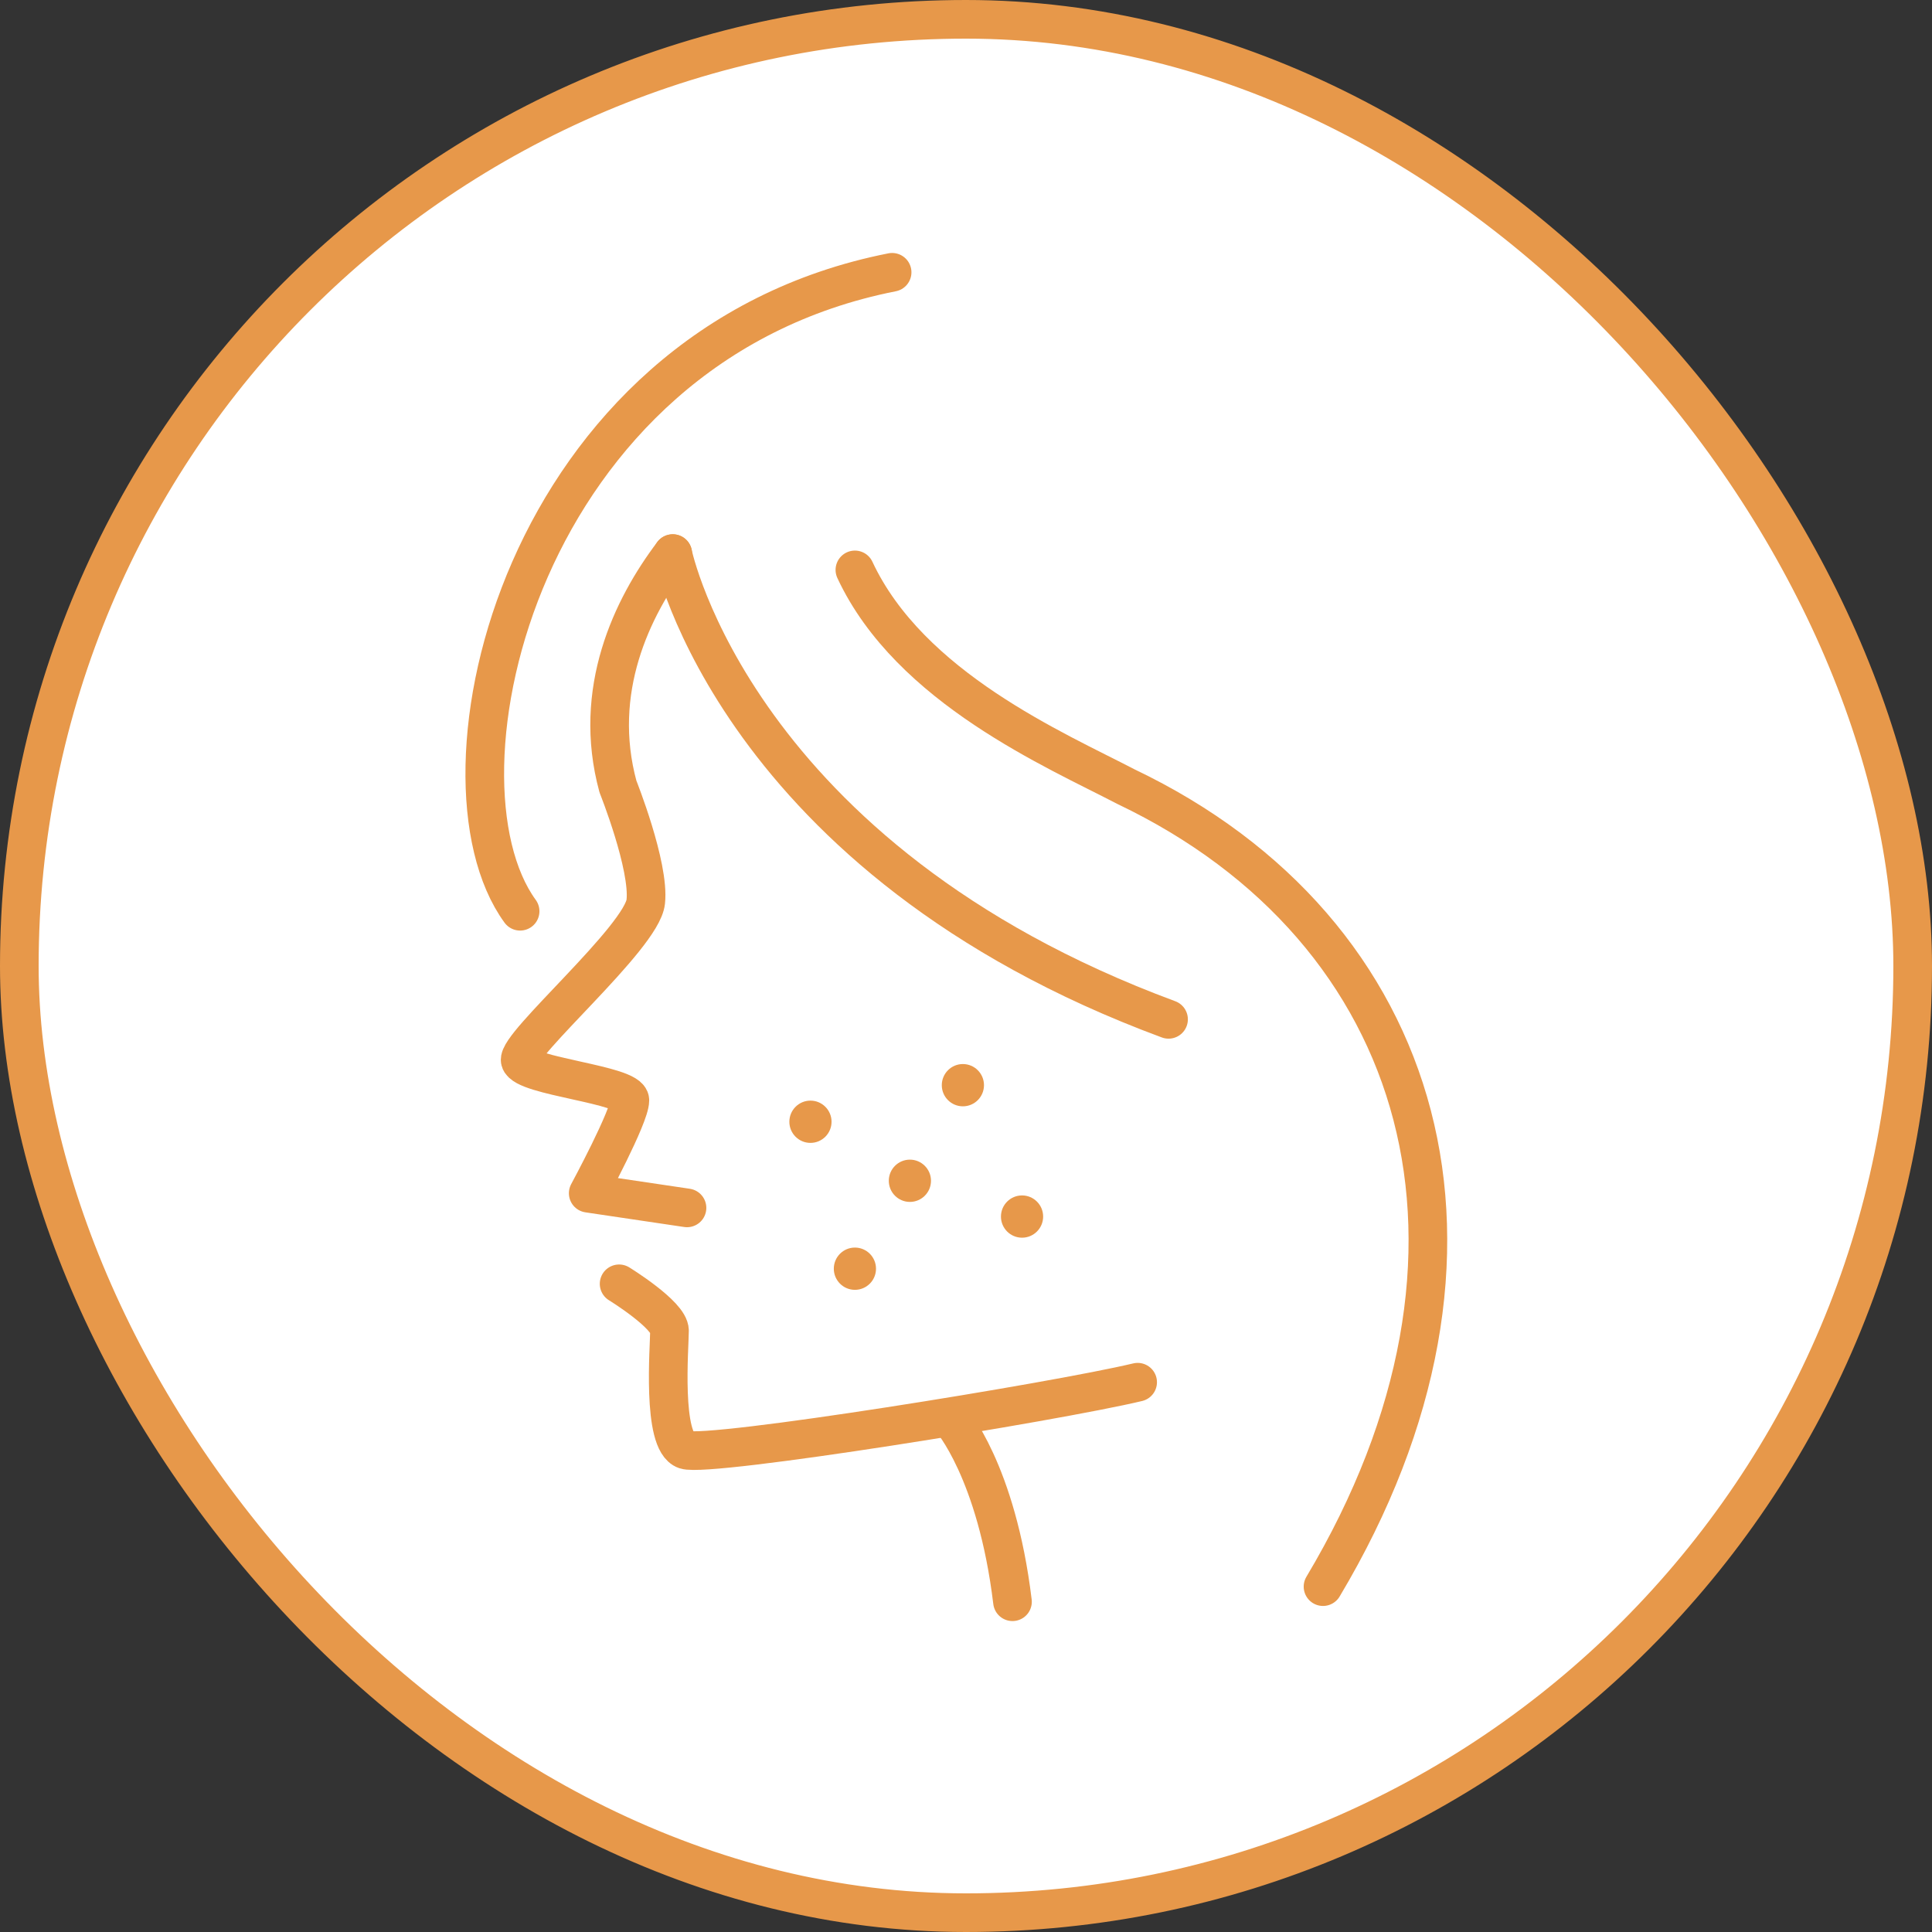
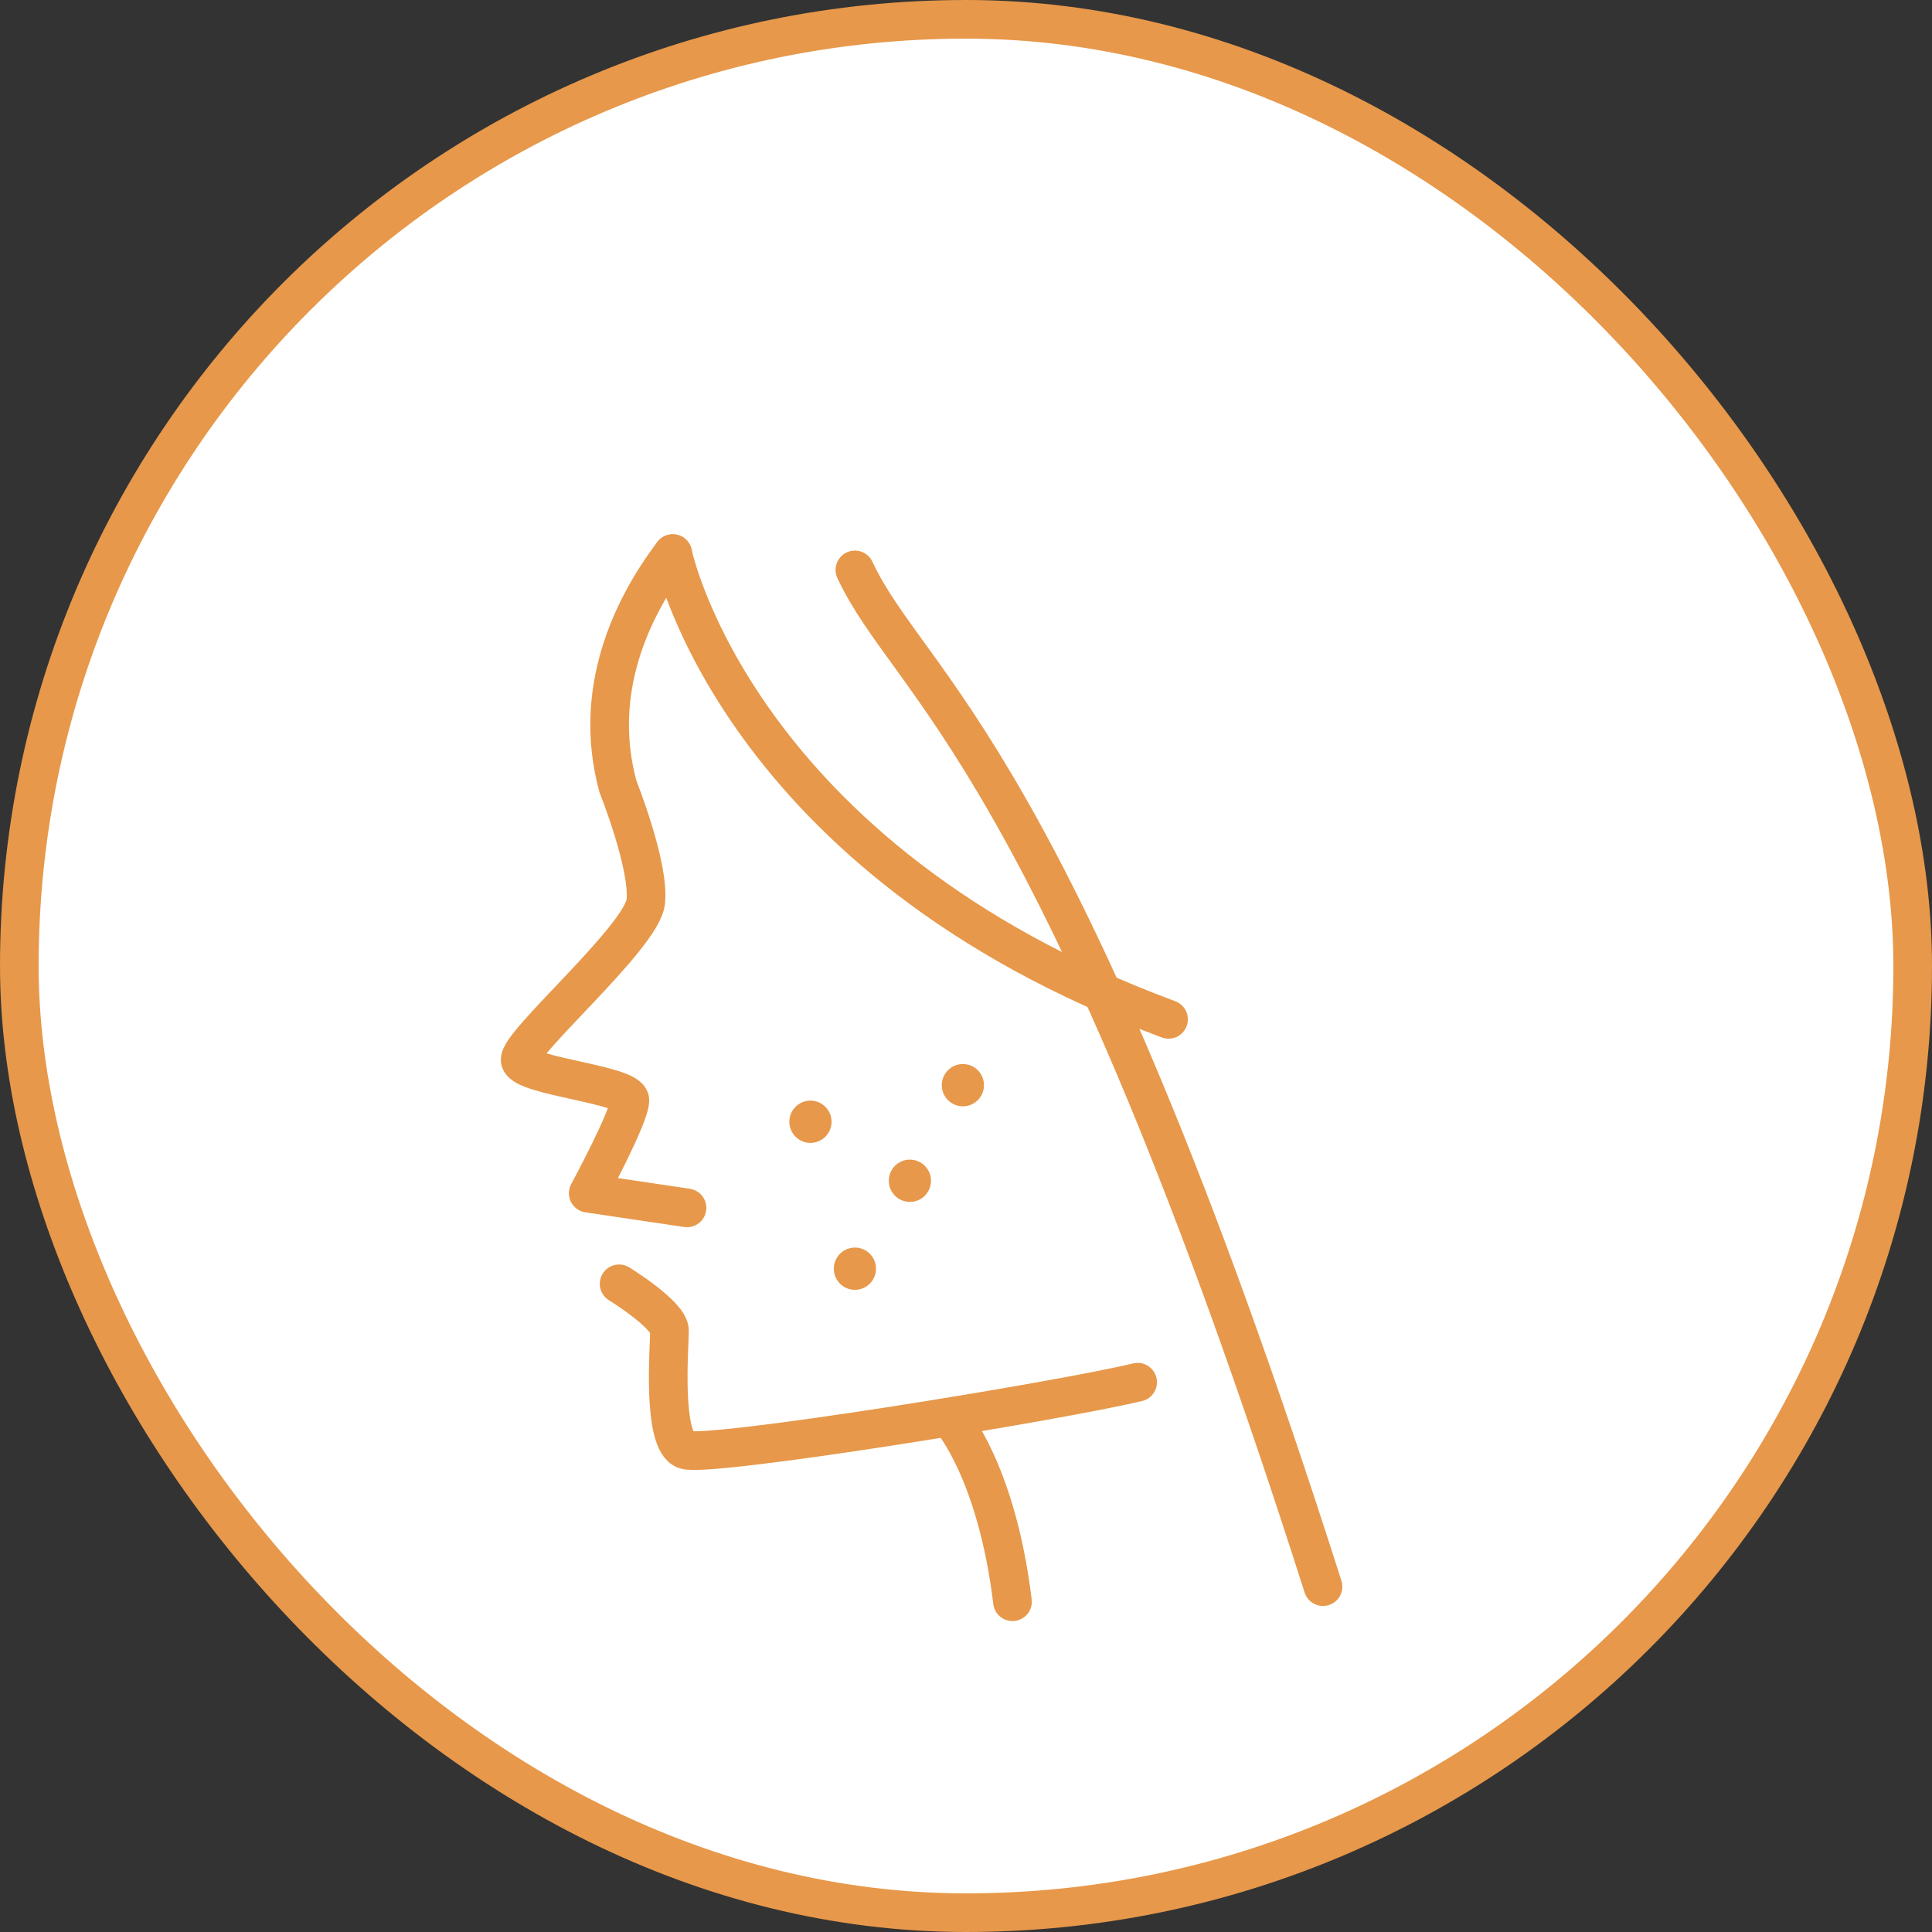
<svg xmlns="http://www.w3.org/2000/svg" width="100" height="100" viewBox="0 0 100 100" fill="none">
  <rect x="0" y="0" width="100" height="100" fill="#333333" stroke="none" />
  <rect x="1" y="1" width="98" height="98" rx="49" fill="white" />
  <rect x="1" y="1" width="98" height="98" rx="49" stroke="#E7984A" stroke-width="2" />
  <g clip-path="url(#clip0_2425_10397)">
    <path d="M60.484 52.761C38.077 44.468 34.821 28.654 34.821 28.654" stroke="#E7984A" stroke-width="2" stroke-linecap="round" stroke-linejoin="round" />
    <path d="M35.559 62.52L30.446 61.761C30.446 61.761 32.602 57.776 32.602 56.954C32.602 56.131 27.133 55.72 26.927 54.898C26.722 54.077 33.218 48.526 33.424 46.676C33.629 44.826 31.986 40.715 31.986 40.715C30.632 35.743 32.71 31.443 34.822 28.654" stroke="#E7984A" stroke-width="2" stroke-linecap="round" stroke-linejoin="round" />
    <path d="M58.884 71.543C54.573 72.572 36.706 75.455 35.474 75.044C34.242 74.633 34.653 69.7 34.653 68.877C34.653 68.054 32.045 66.45 32.045 66.45" stroke="#E7984A" stroke-width="2" stroke-linecap="round" stroke-linejoin="round" />
    <path d="M49.214 73.456C49.214 73.456 51.585 76.122 52.406 82.906" stroke="#E7984A" stroke-width="2" stroke-linecap="round" stroke-linejoin="round" />
-     <path d="M26.921 47.166C21.882 40.242 26.921 17.896 46.176 14.094" stroke="#E7984A" stroke-width="2" stroke-linecap="round" stroke-linejoin="round" />
    <ellipse cx="1.092" cy="1.094" rx="1.092" ry="1.094" transform="matrix(-1 0 0 1 50.931 55.075)" fill="#E7984A" />
    <ellipse cx="1.092" cy="1.094" rx="1.092" ry="1.094" transform="matrix(-1 0 0 1 43.041 56.968)" fill="#E7984A" />
    <ellipse cx="1.092" cy="1.094" rx="1.092" ry="1.094" transform="matrix(-1 0 0 1 48.188 60.023)" fill="#E7984A" />
    <ellipse cx="1.092" cy="1.094" rx="1.092" ry="1.094" transform="matrix(-1 0 0 1 45.342 64.574)" fill="#E7984A" />
-     <ellipse cx="1.092" cy="1.094" rx="1.092" ry="1.094" transform="matrix(-1 0 0 1 53.993 61.875)" fill="#E7984A" />
-     <path d="M68.479 82.124C78.808 64.823 73.845 48.147 58.285 40.72C54.672 38.836 47.095 35.601 44.249 29.498" stroke="#E7984A" stroke-width="2" stroke-linecap="round" stroke-linejoin="round" />
+     <path d="M68.479 82.124C54.672 38.836 47.095 35.601 44.249 29.498" stroke="#E7984A" stroke-width="2" stroke-linecap="round" stroke-linejoin="round" />
  </g>
  <defs>
    <clipPath id="clip0_2425_10397">
      <rect width="51" height="71" fill="white" transform="matrix(-1 0 0 1 75 13)" />
    </clipPath>
  </defs>
</svg>